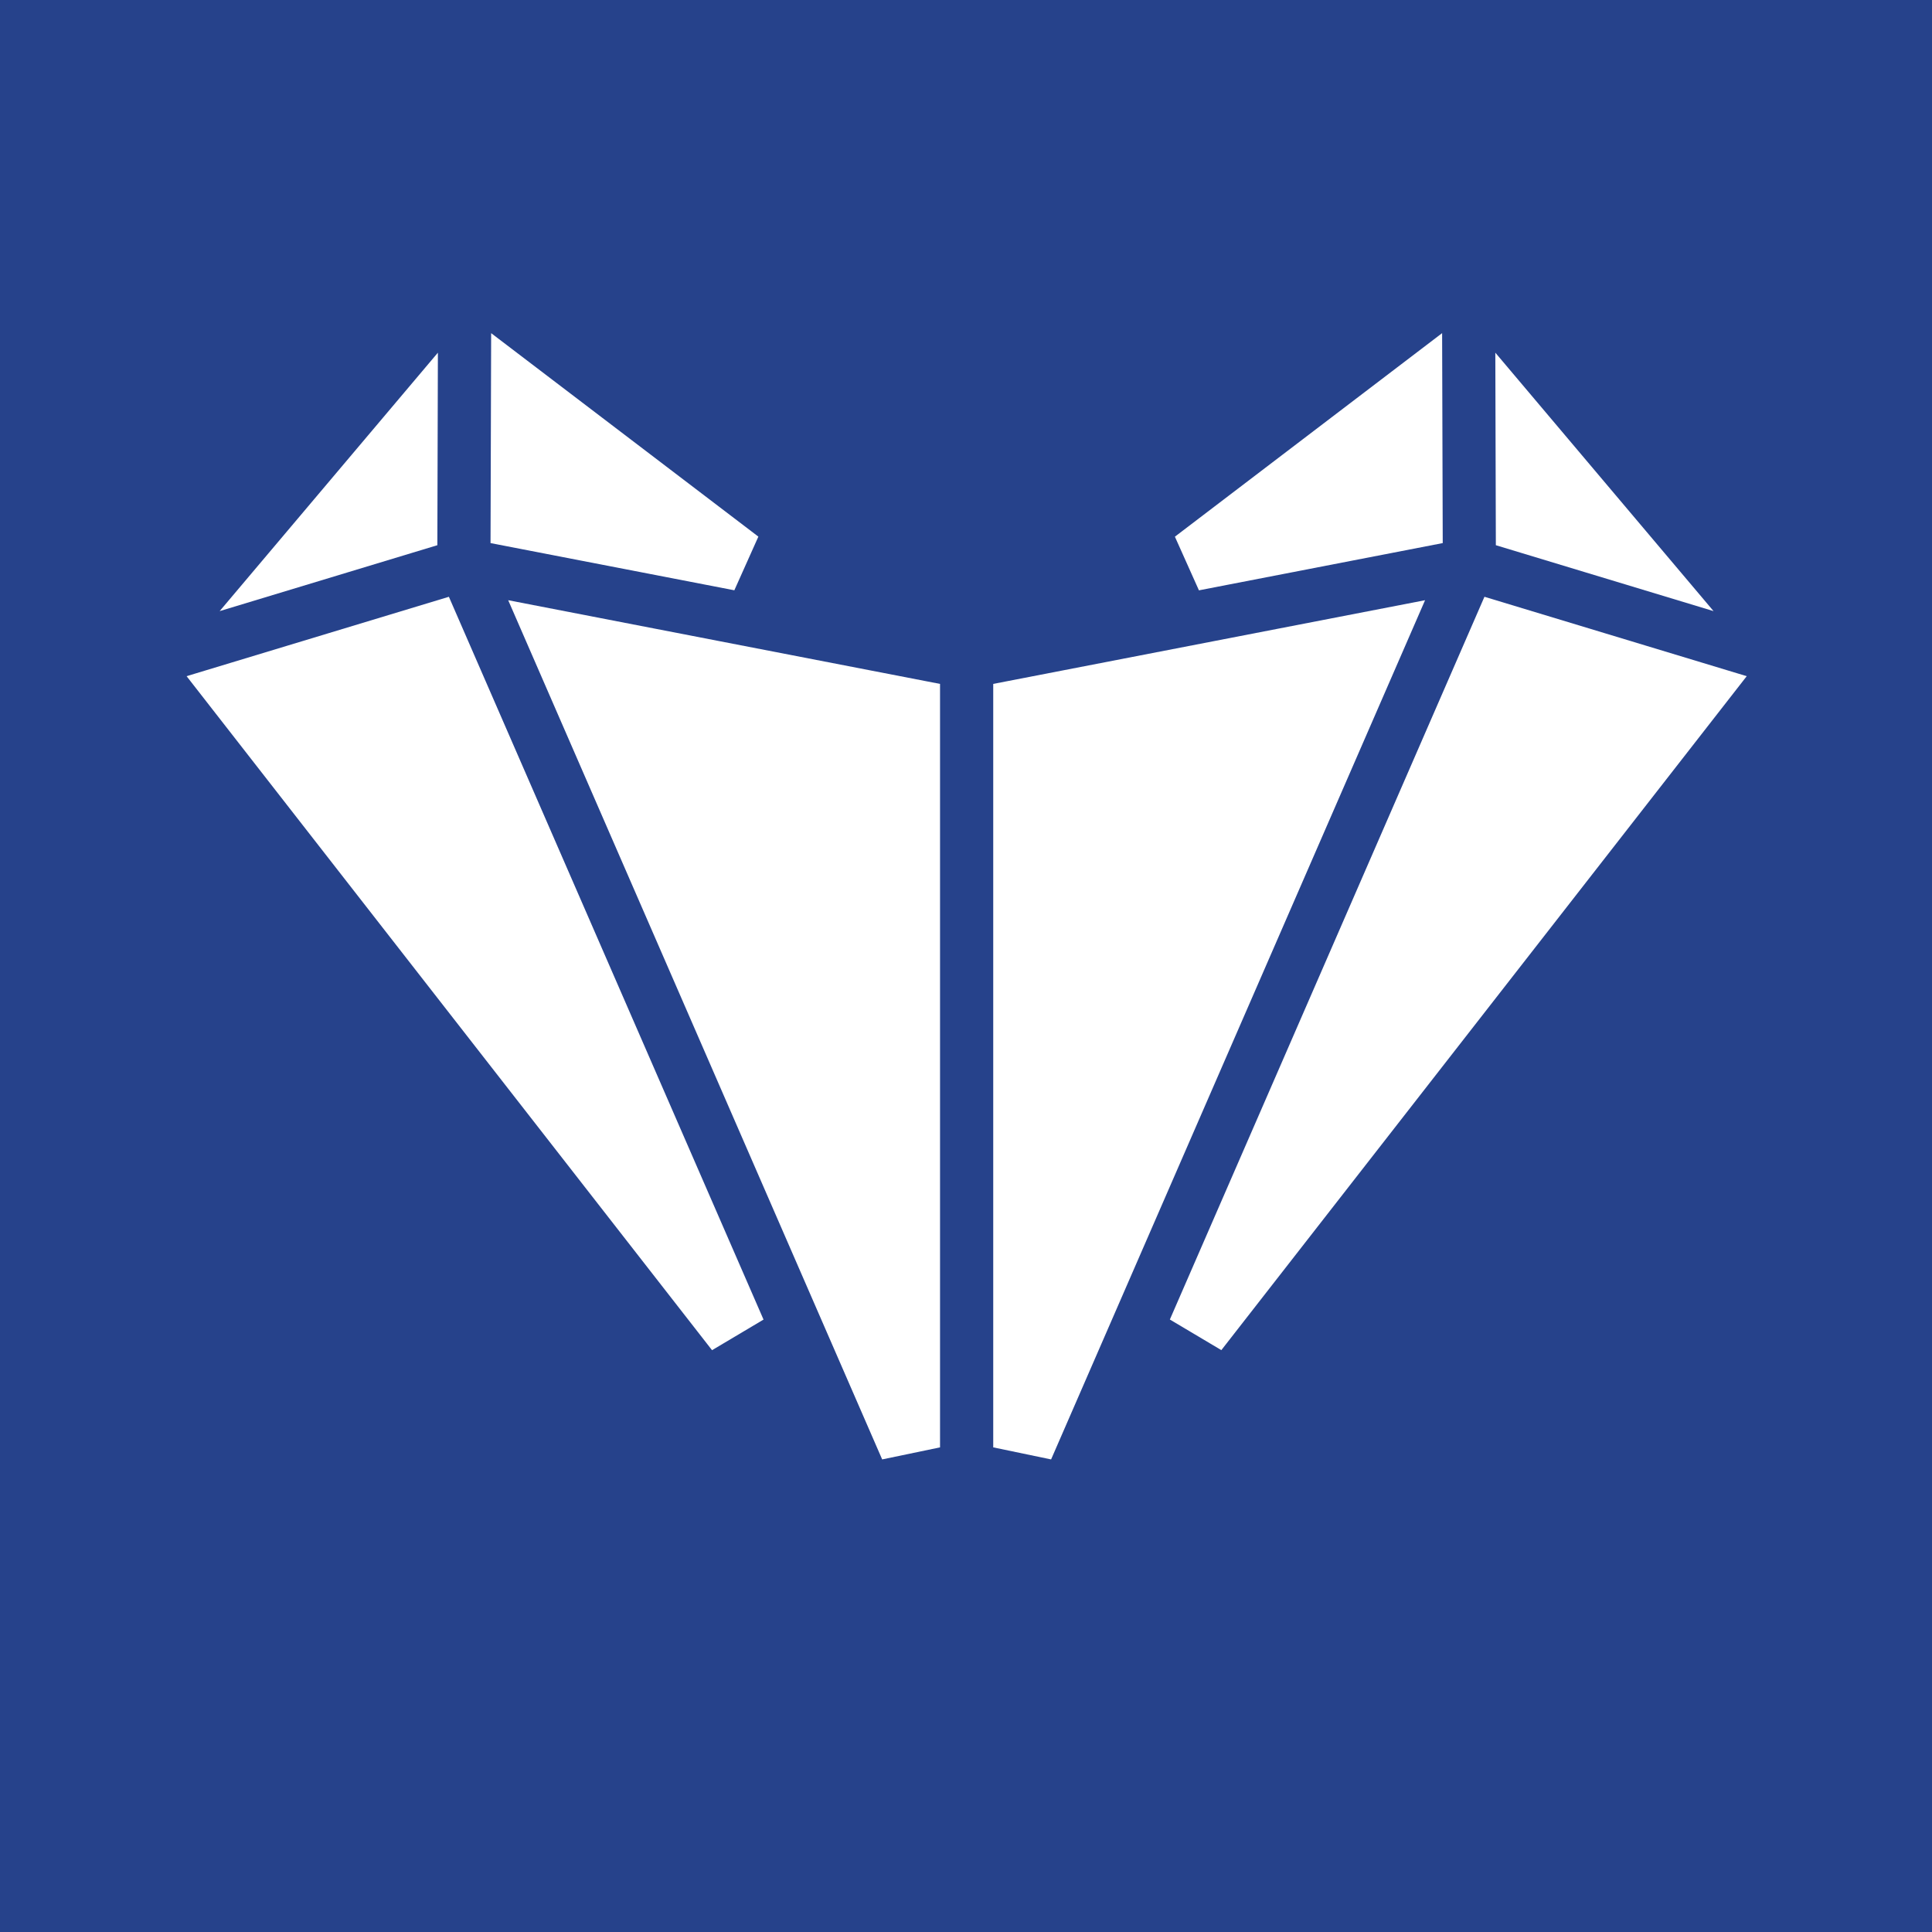
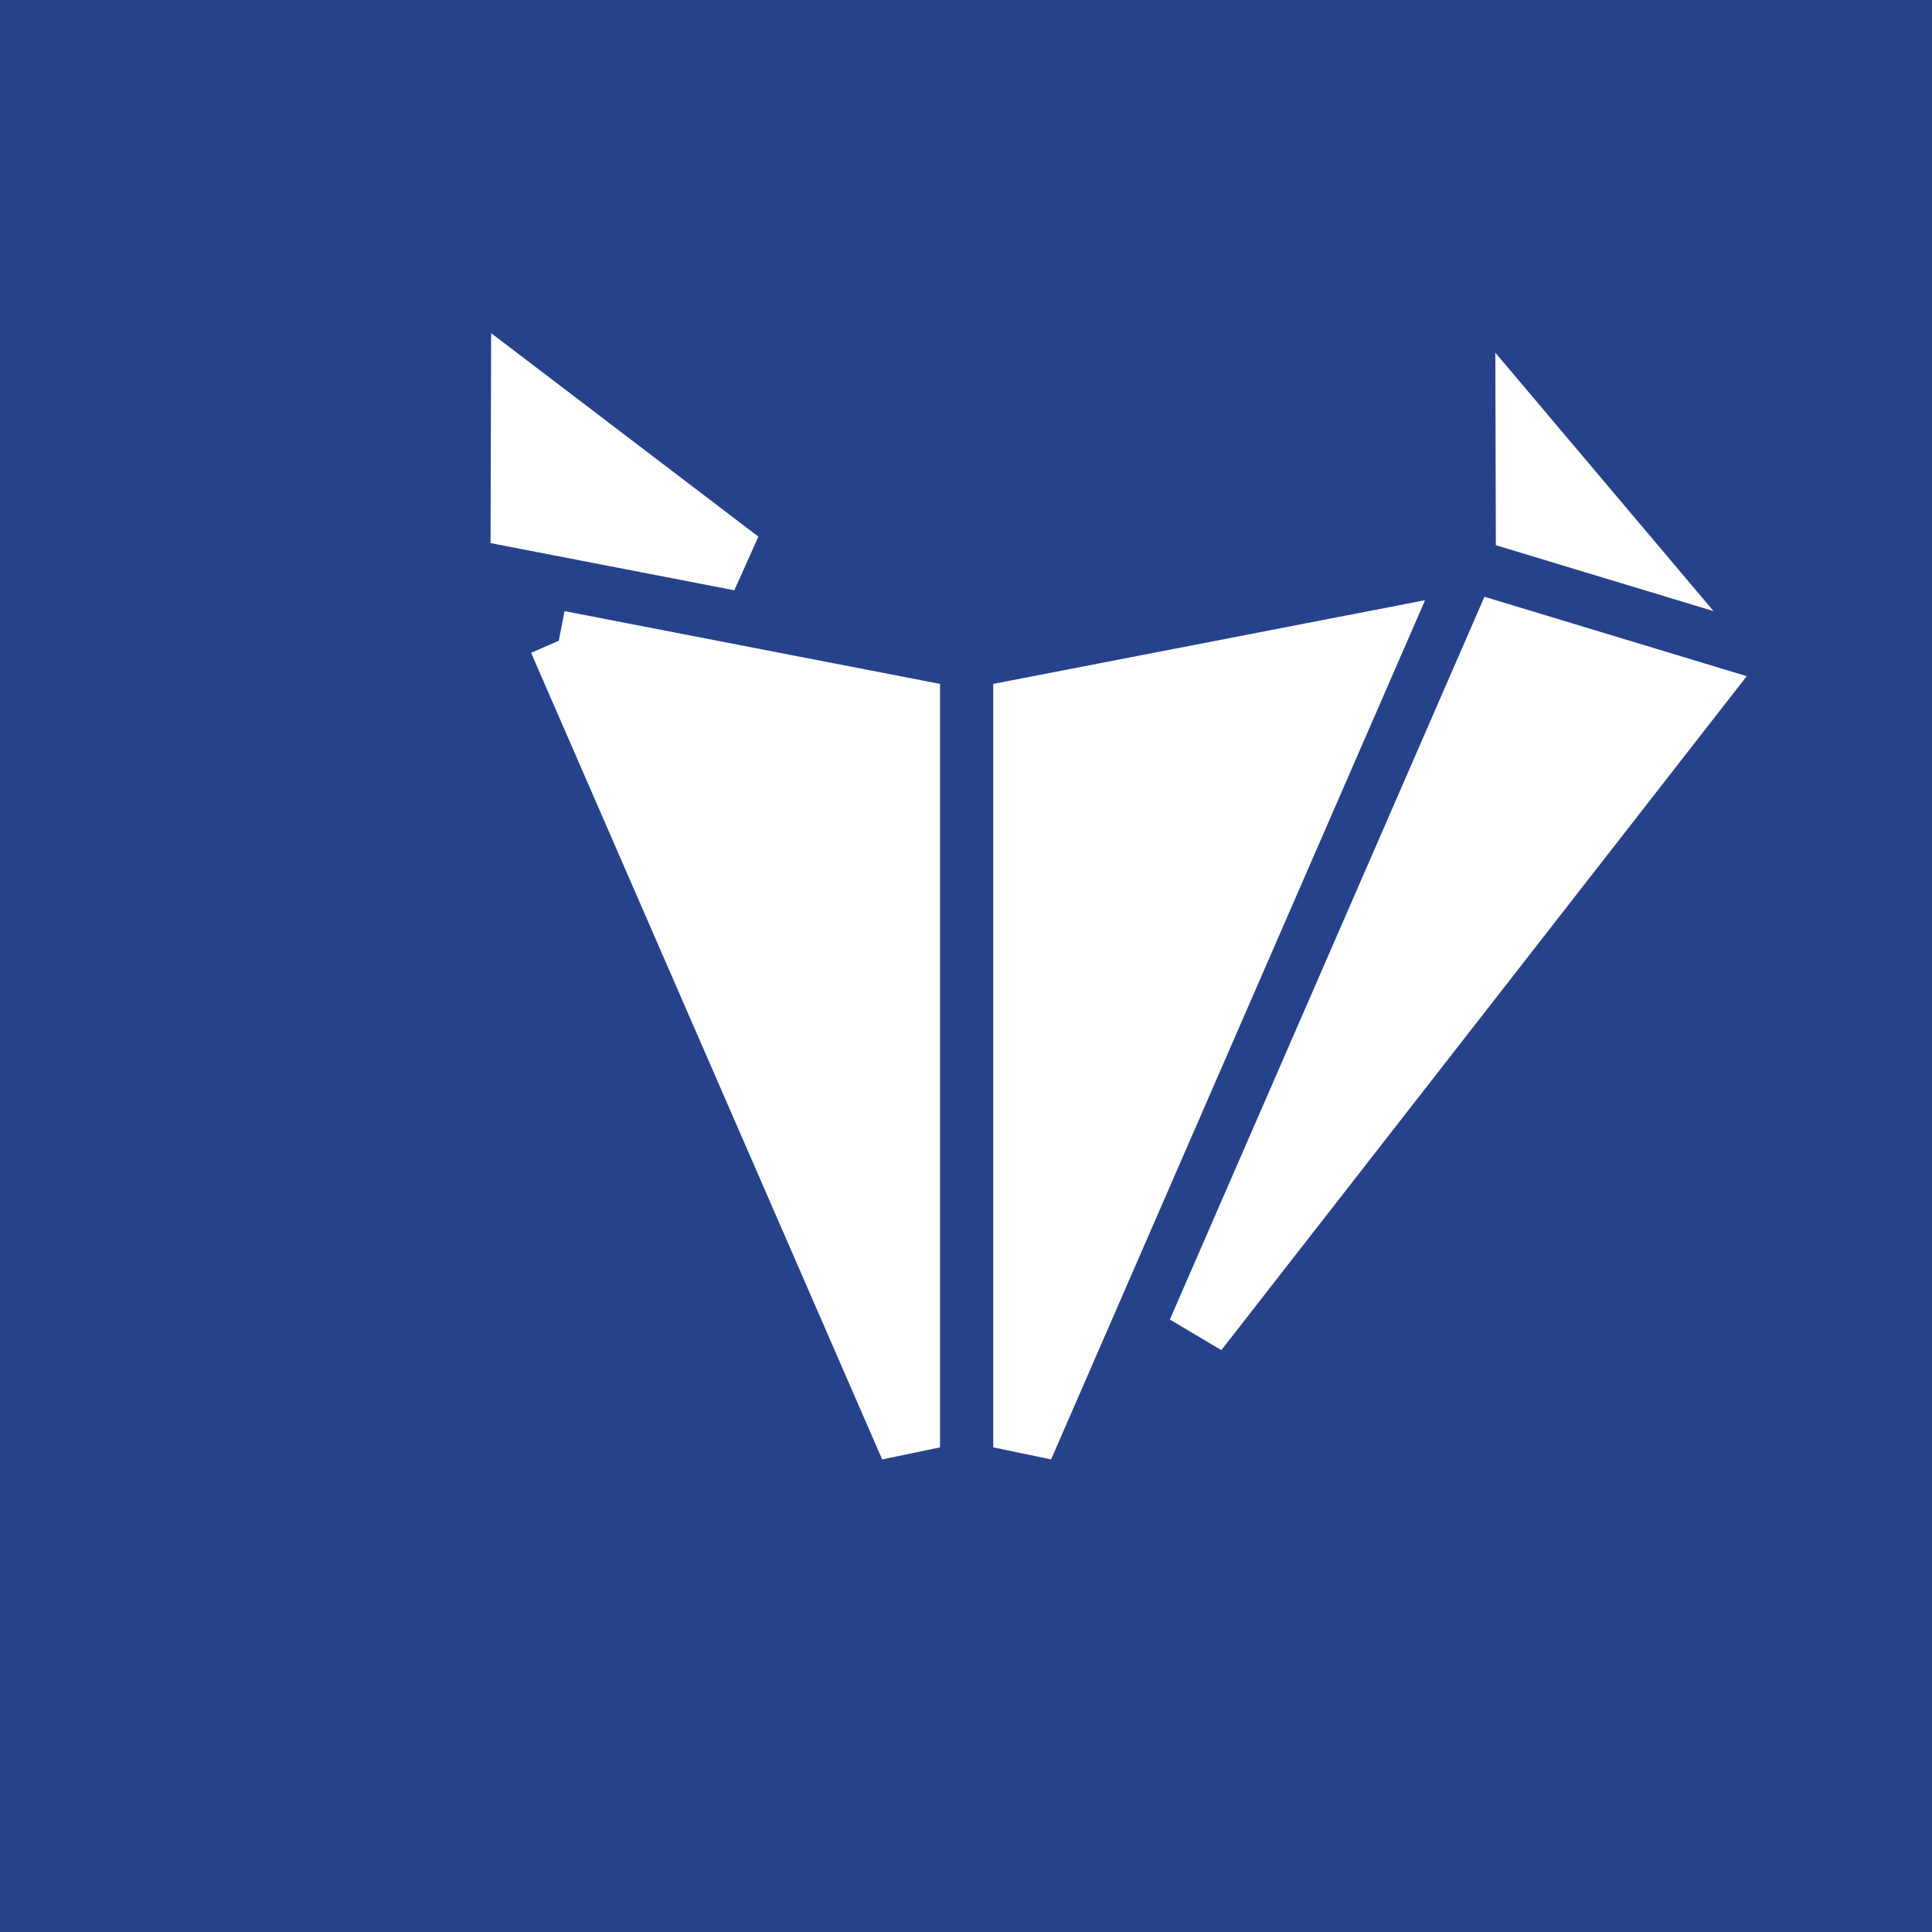
<svg xmlns="http://www.w3.org/2000/svg" width="32" height="32" viewBox="0 0 32 32" fill="none">
  <rect width="32" height="32" fill="#26428B" />
  <path d="M25.275 8.659L25.271 7.213L26.91 9.154L25.275 8.659Z" fill="white" stroke="white" />
  <path d="M24.868 10.492L28.089 11.467L19.835 22.055L24.868 10.492Z" fill="white" stroke="white" />
-   <path d="M3.933 11.467L7.154 10.492L12.188 22.056L3.933 11.467Z" fill="white" stroke="white" />
-   <path d="M6.749 7.213L6.745 8.659L5.11 9.154L6.749 7.213Z" fill="white" stroke="white" />
  <path d="M16.951 11.74L22.766 10.613L16.951 23.973V11.74Z" fill="white" stroke="white" />
  <path d="M8.626 8.583L8.632 6.525L12.258 9.286L8.626 8.583Z" fill="white" stroke="white" />
-   <path d="M9.255 10.613L15.07 11.74L15.07 23.973L9.255 10.613Z" fill="white" stroke="white" />
-   <path d="M23.389 6.525L23.395 8.583L19.763 9.287L23.389 6.525Z" fill="white" stroke="white" />
+   <path d="M9.255 10.613L15.07 11.74L15.07 23.973L9.255 10.613" fill="white" stroke="white" />
</svg>